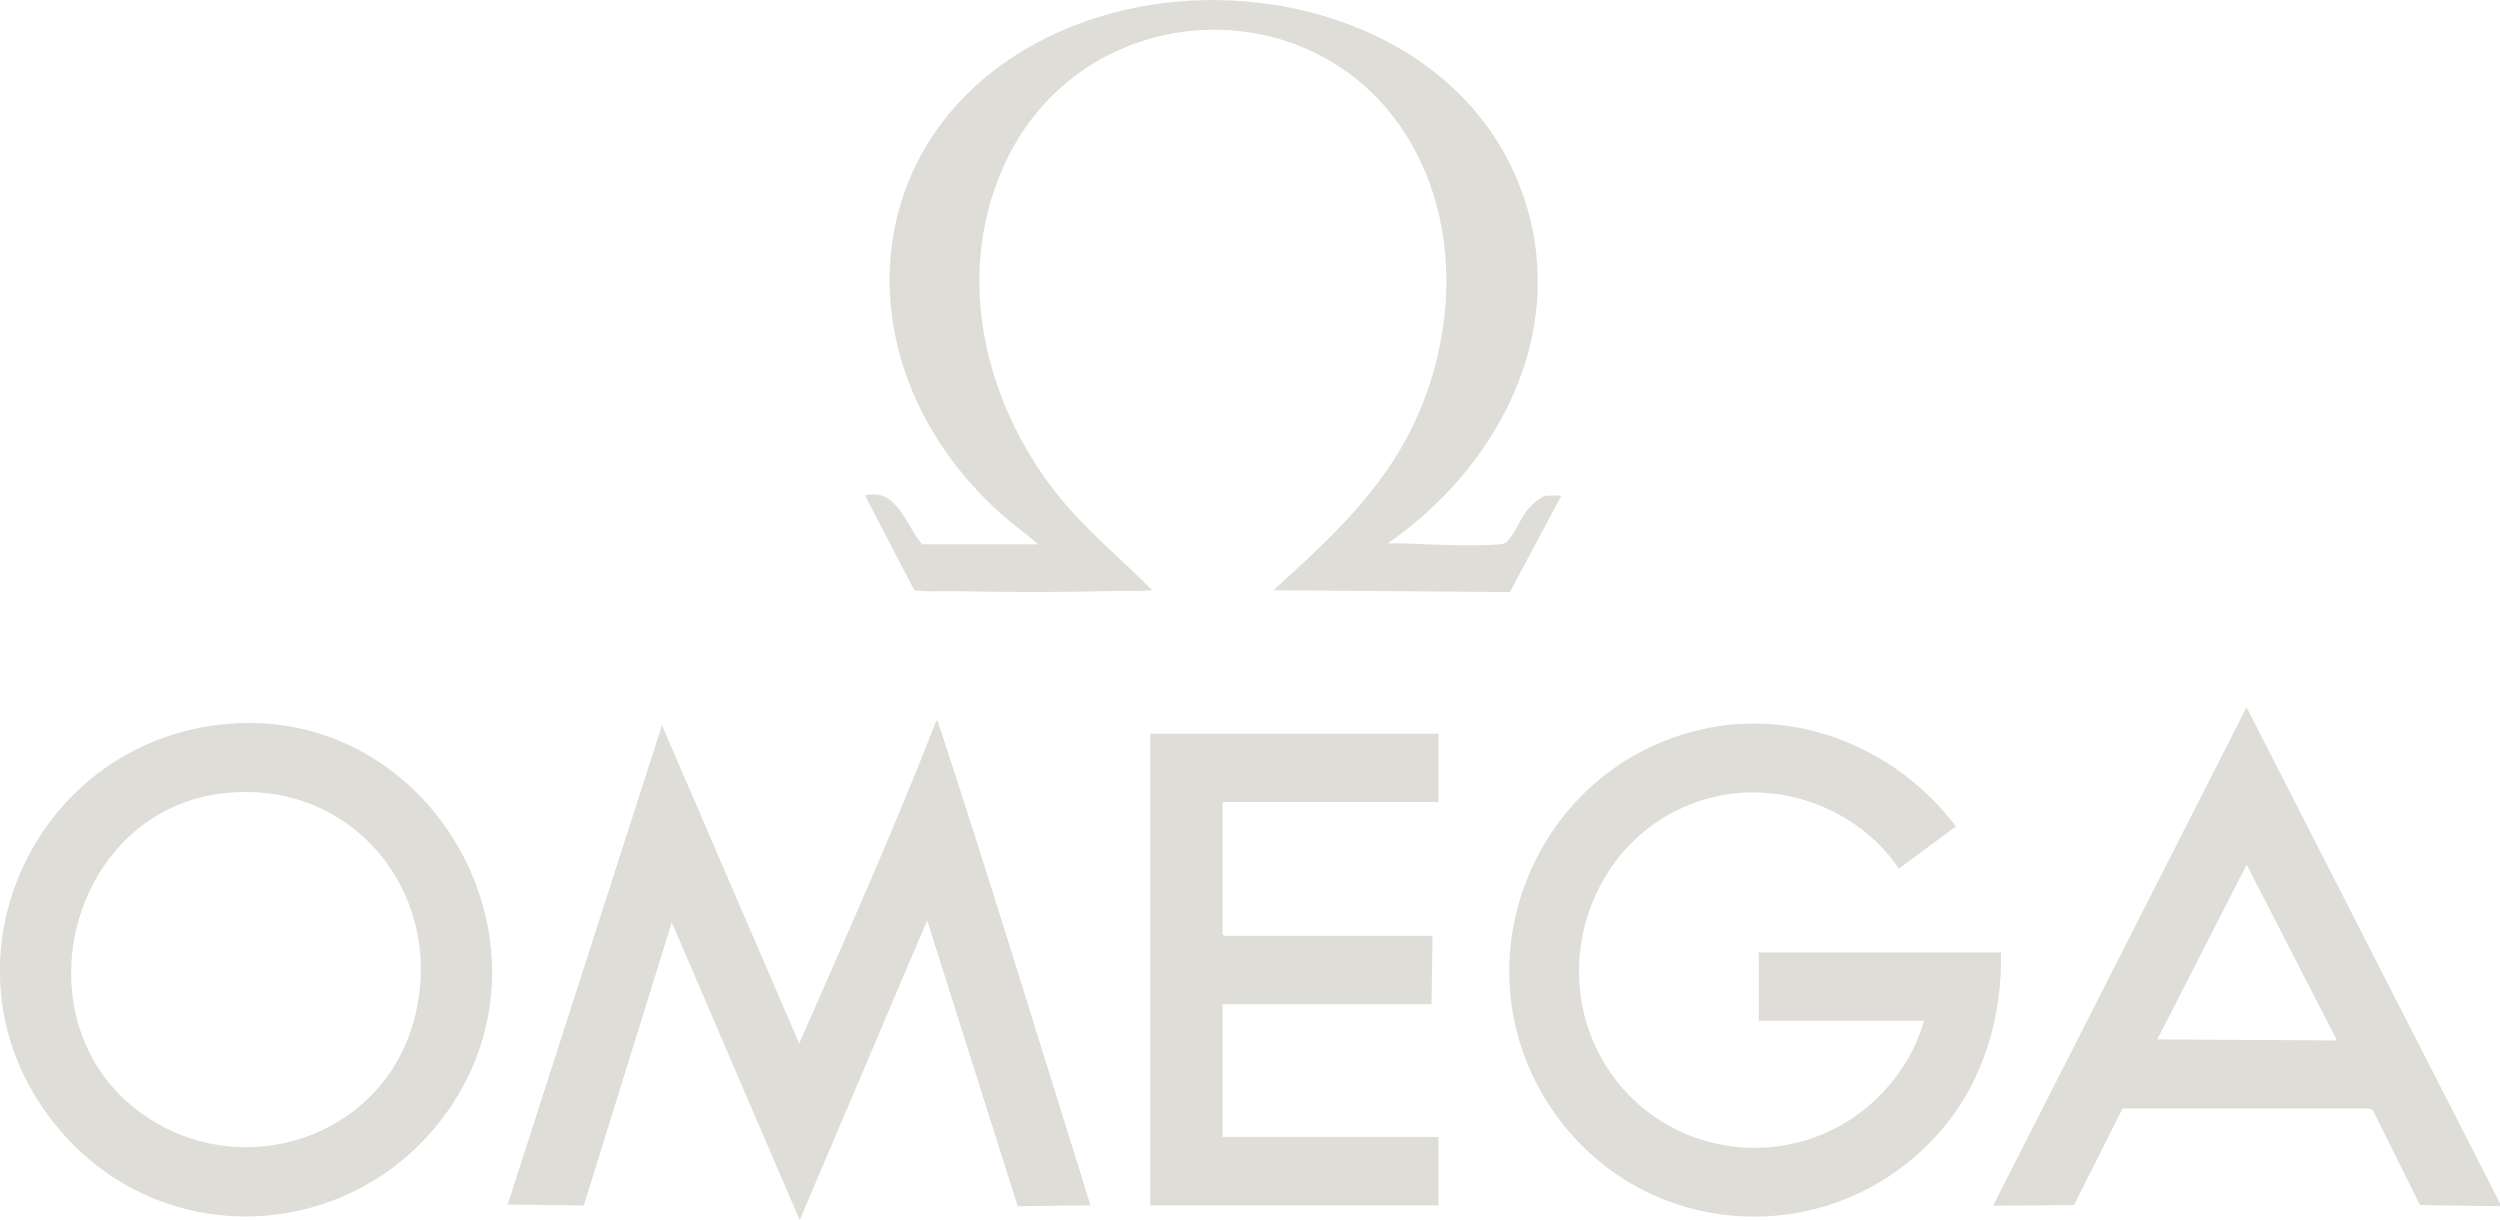
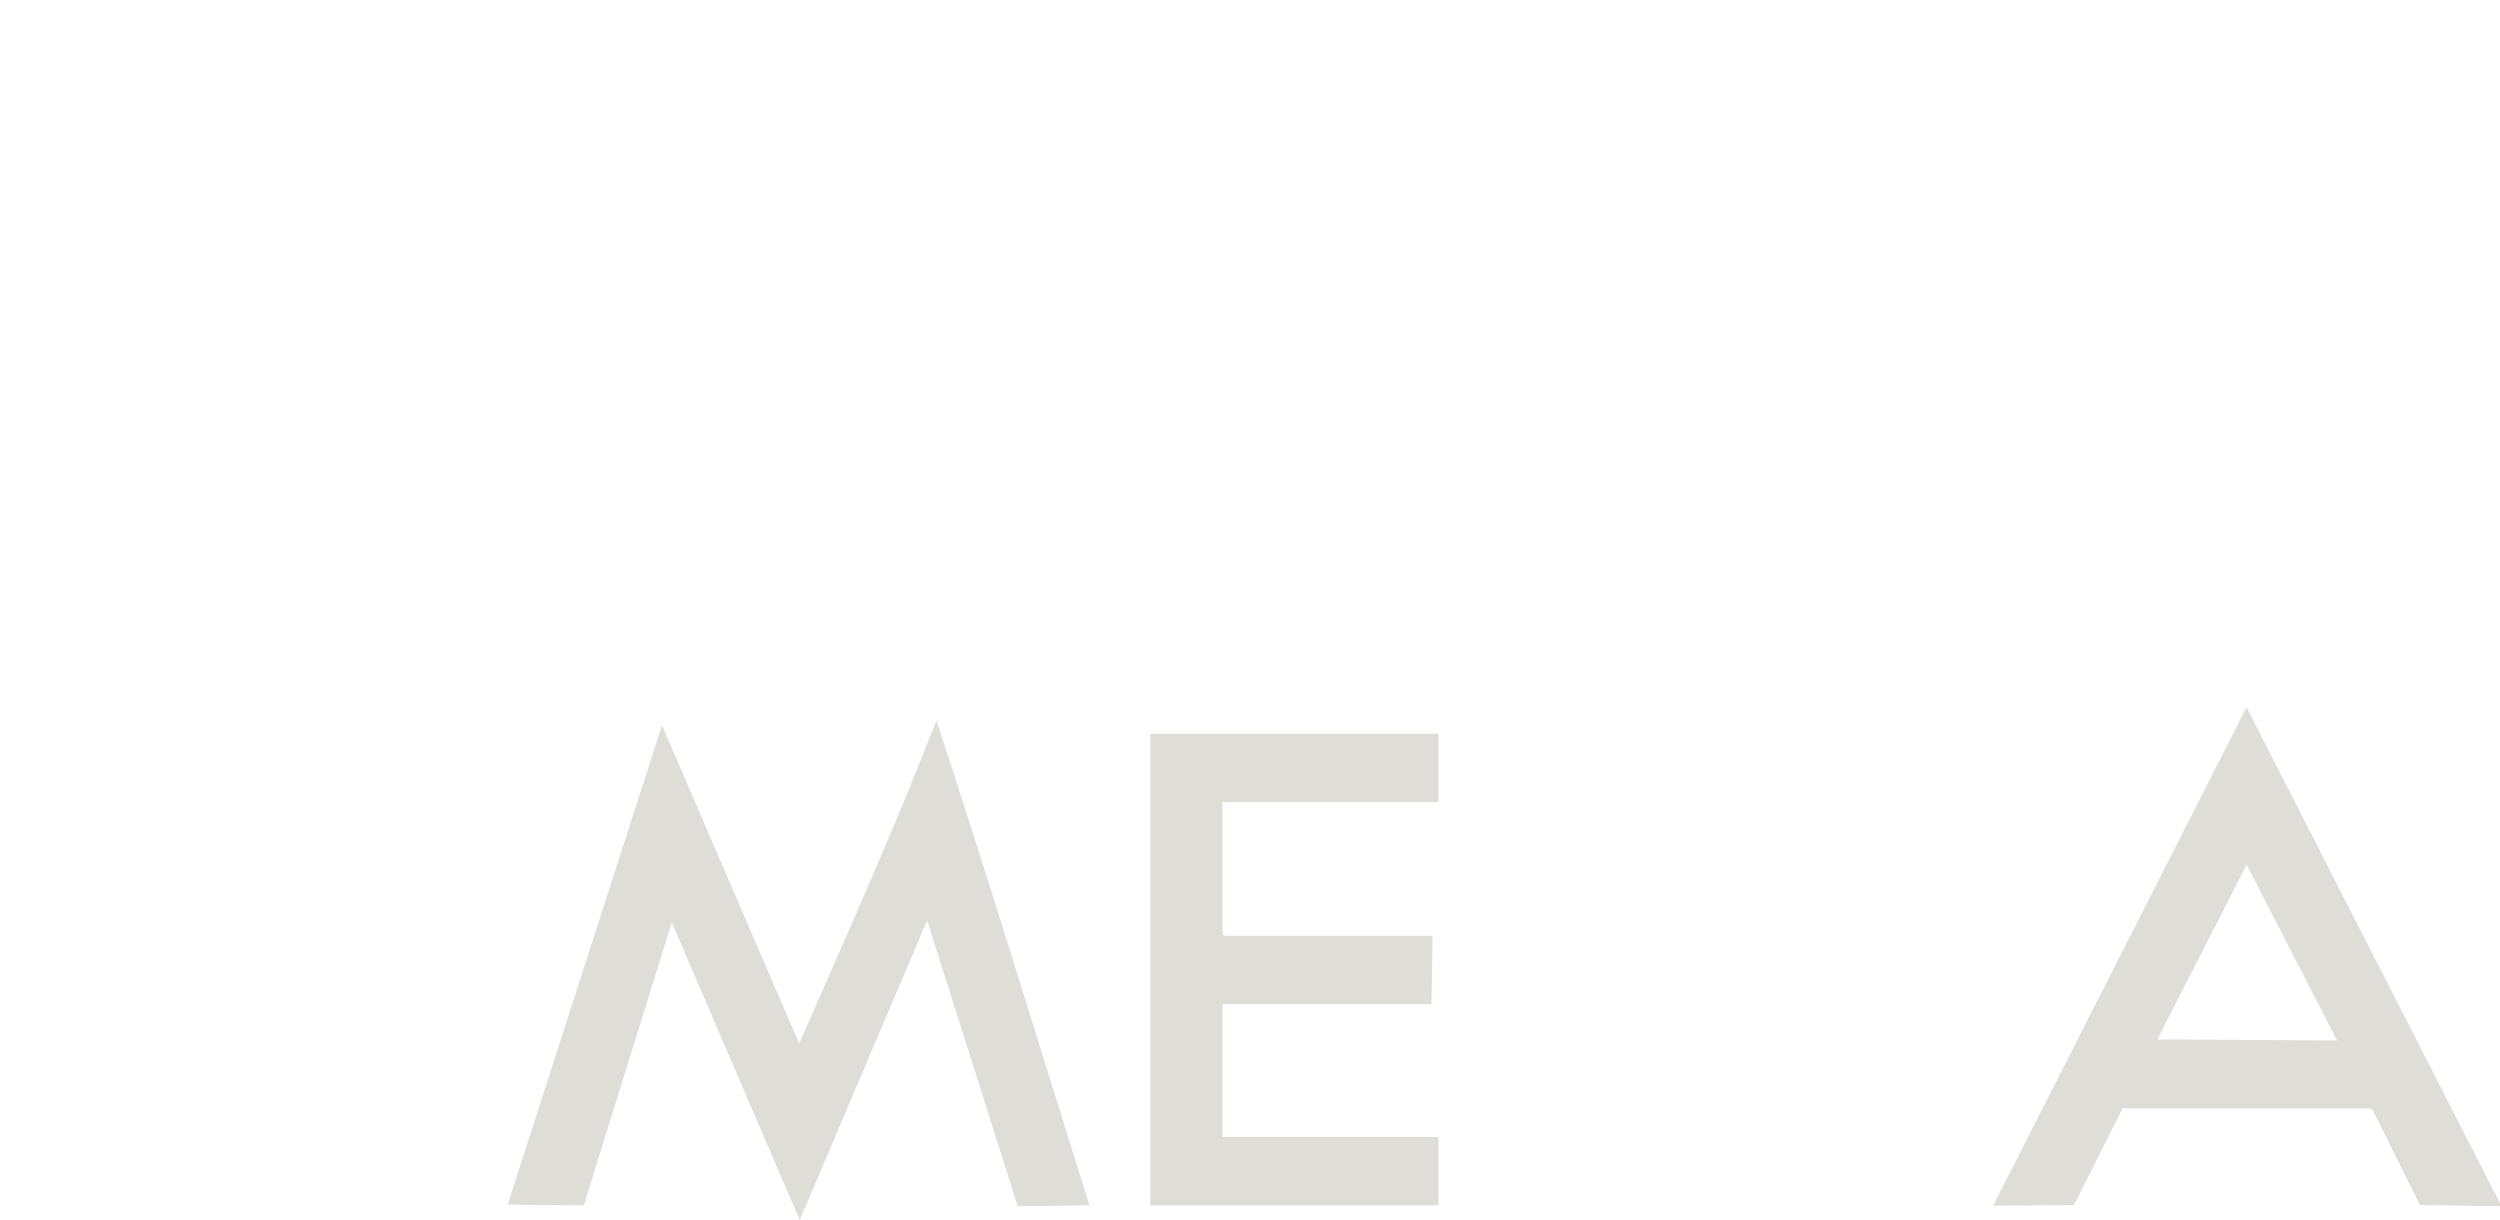
<svg xmlns="http://www.w3.org/2000/svg" id="Capa_2" data-name="Capa 2" viewBox="0 0 194.41 94.86">
  <defs>
    <style>      .cls-1 {        fill: #deddd8;      }    </style>
  </defs>
  <g id="Capa_1-2" data-name="Capa 1">
    <g>
      <path class="cls-1" d="M194.41,93.57v.23l-6.22-.09-3.67-7.38-.25-.13h-19.21s-3.78,7.51-3.78,7.51l-6.29.05,19.71-38.76,19.71,38.57ZM181.73,80.9l-7.02-13.66-6.95,13.59,13.97.08Z" />
-       <path class="cls-1" d="M80.72,42.33c-.89-.81-1.91-1.51-2.81-2.31-13.63-12.18-11.21-32.12,6.57-38.38,12.76-4.49,29.81.29,34.16,14.14,3.25,10.36-2.27,20.63-10.73,26.48.44.02.89-.02,1.33,0,2.24.09,4.99.24,7.21.08.37-.03.56-.02.83-.31.59-.66.97-1.77,1.6-2.5.27-.31,1.03-.99,1.44-.99h1.1l-4,7.5-18.4-.14c3.88-3.52,7.75-7.03,10.29-11.69,3.59-6.59,4.4-15.12,1.01-21.97-6.8-13.76-26.43-13.03-32.43,1.04-3.6,8.44-1.28,17.98,4.19,24.99,2.23,2.85,4.99,5.07,7.52,7.63-1.18.09-2.35.04-3.53.07-3.92.09-7.84.08-11.77,0-1.06-.02-2.16.08-3.2-.07l-3.83-7.37c2.5-.62,3.17,2.34,4.44,3.8h9Z" />
-       <path class="cls-1" d="M84.82,93.73l-5.68.07-7.04-22.23-9.91,23.31-9.95-23.15-6.84,22.01-5.92-.07,12-37.27,10.67,24.75c3.65-8.33,7.38-16.64,10.67-25.13l.11.08c4.11,12.5,7.95,25.1,11.88,37.66Z" />
-       <path class="cls-1" d="M149.6,79.38h-12.83v-5.31h18.83c.12,4.89-1.32,9.87-4.48,13.63-8.4,10-23.94,9.01-30.86-2.09s-.84-25.89,11.97-28.87c7.55-1.75,15.28,1.46,19.87,7.52l-4.43,3.29c-3.29-4.84-9.66-7.1-15.29-5.33-8.89,2.79-12.42,13.69-7.07,21.3,4.12,5.86,12.16,7.47,18.28,3.73,2.8-1.71,5.17-4.66,6.01-7.85Z" />
-       <path class="cls-1" d="M18.5,56.24c14.87-.68,24.73,16.07,17.16,28.85-6.72,11.34-22.45,12.88-31.04,2.75-10.44-12.3-2.09-30.86,13.88-31.6ZM17.97,61.63c-12.61.92-16.97,18.01-6.77,25.09,7.55,5.25,18.24,1.88,20.89-7.03,2.82-9.51-4.08-18.8-14.12-18.06Z" />
+       <path class="cls-1" d="M84.82,93.73l-5.68.07-7.04-22.23-9.91,23.31-9.95-23.15-6.84,22.01-5.92-.07,12-37.27,10.67,24.75c3.65-8.33,7.38-16.64,10.67-25.13c4.11,12.5,7.95,25.1,11.88,37.66Z" />
      <polygon class="cls-1" points="111.86 57.06 111.86 62.37 95.07 62.37 95.07 72.66 95.19 72.77 111.4 72.77 111.32 78.09 95.07 78.09 95.07 88.41 111.86 88.41 111.86 93.73 89.45 93.73 89.45 57.06 111.86 57.06" />
    </g>
  </g>
</svg>